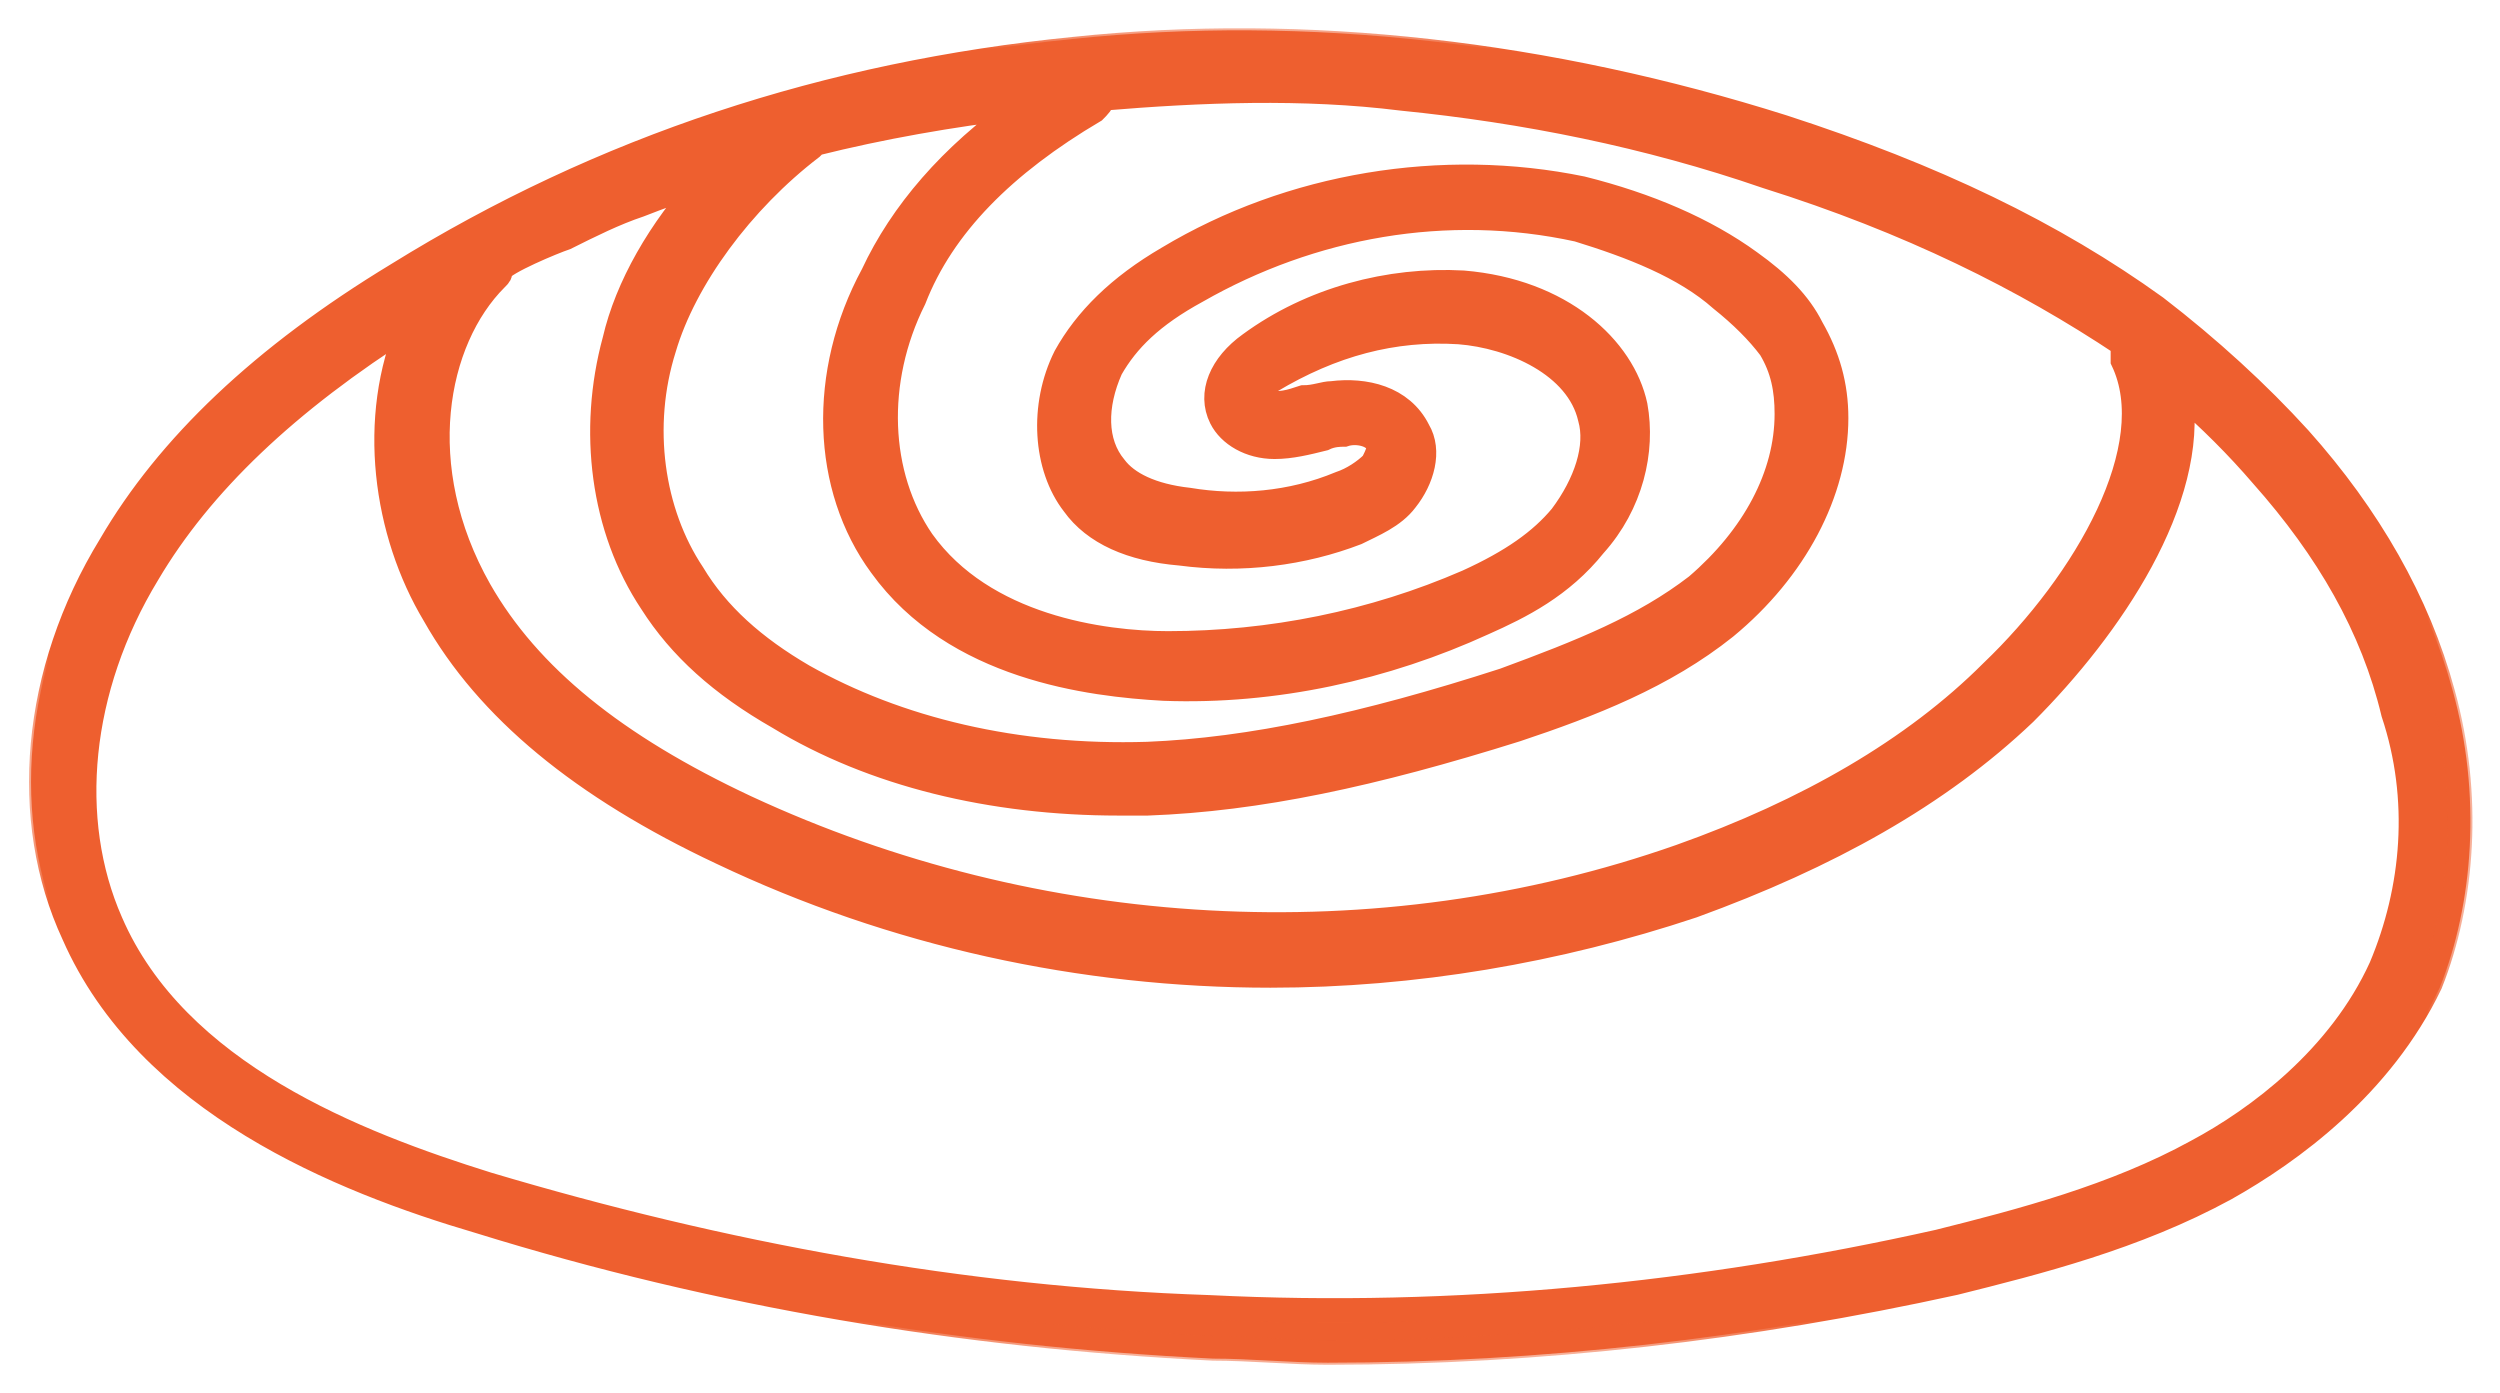
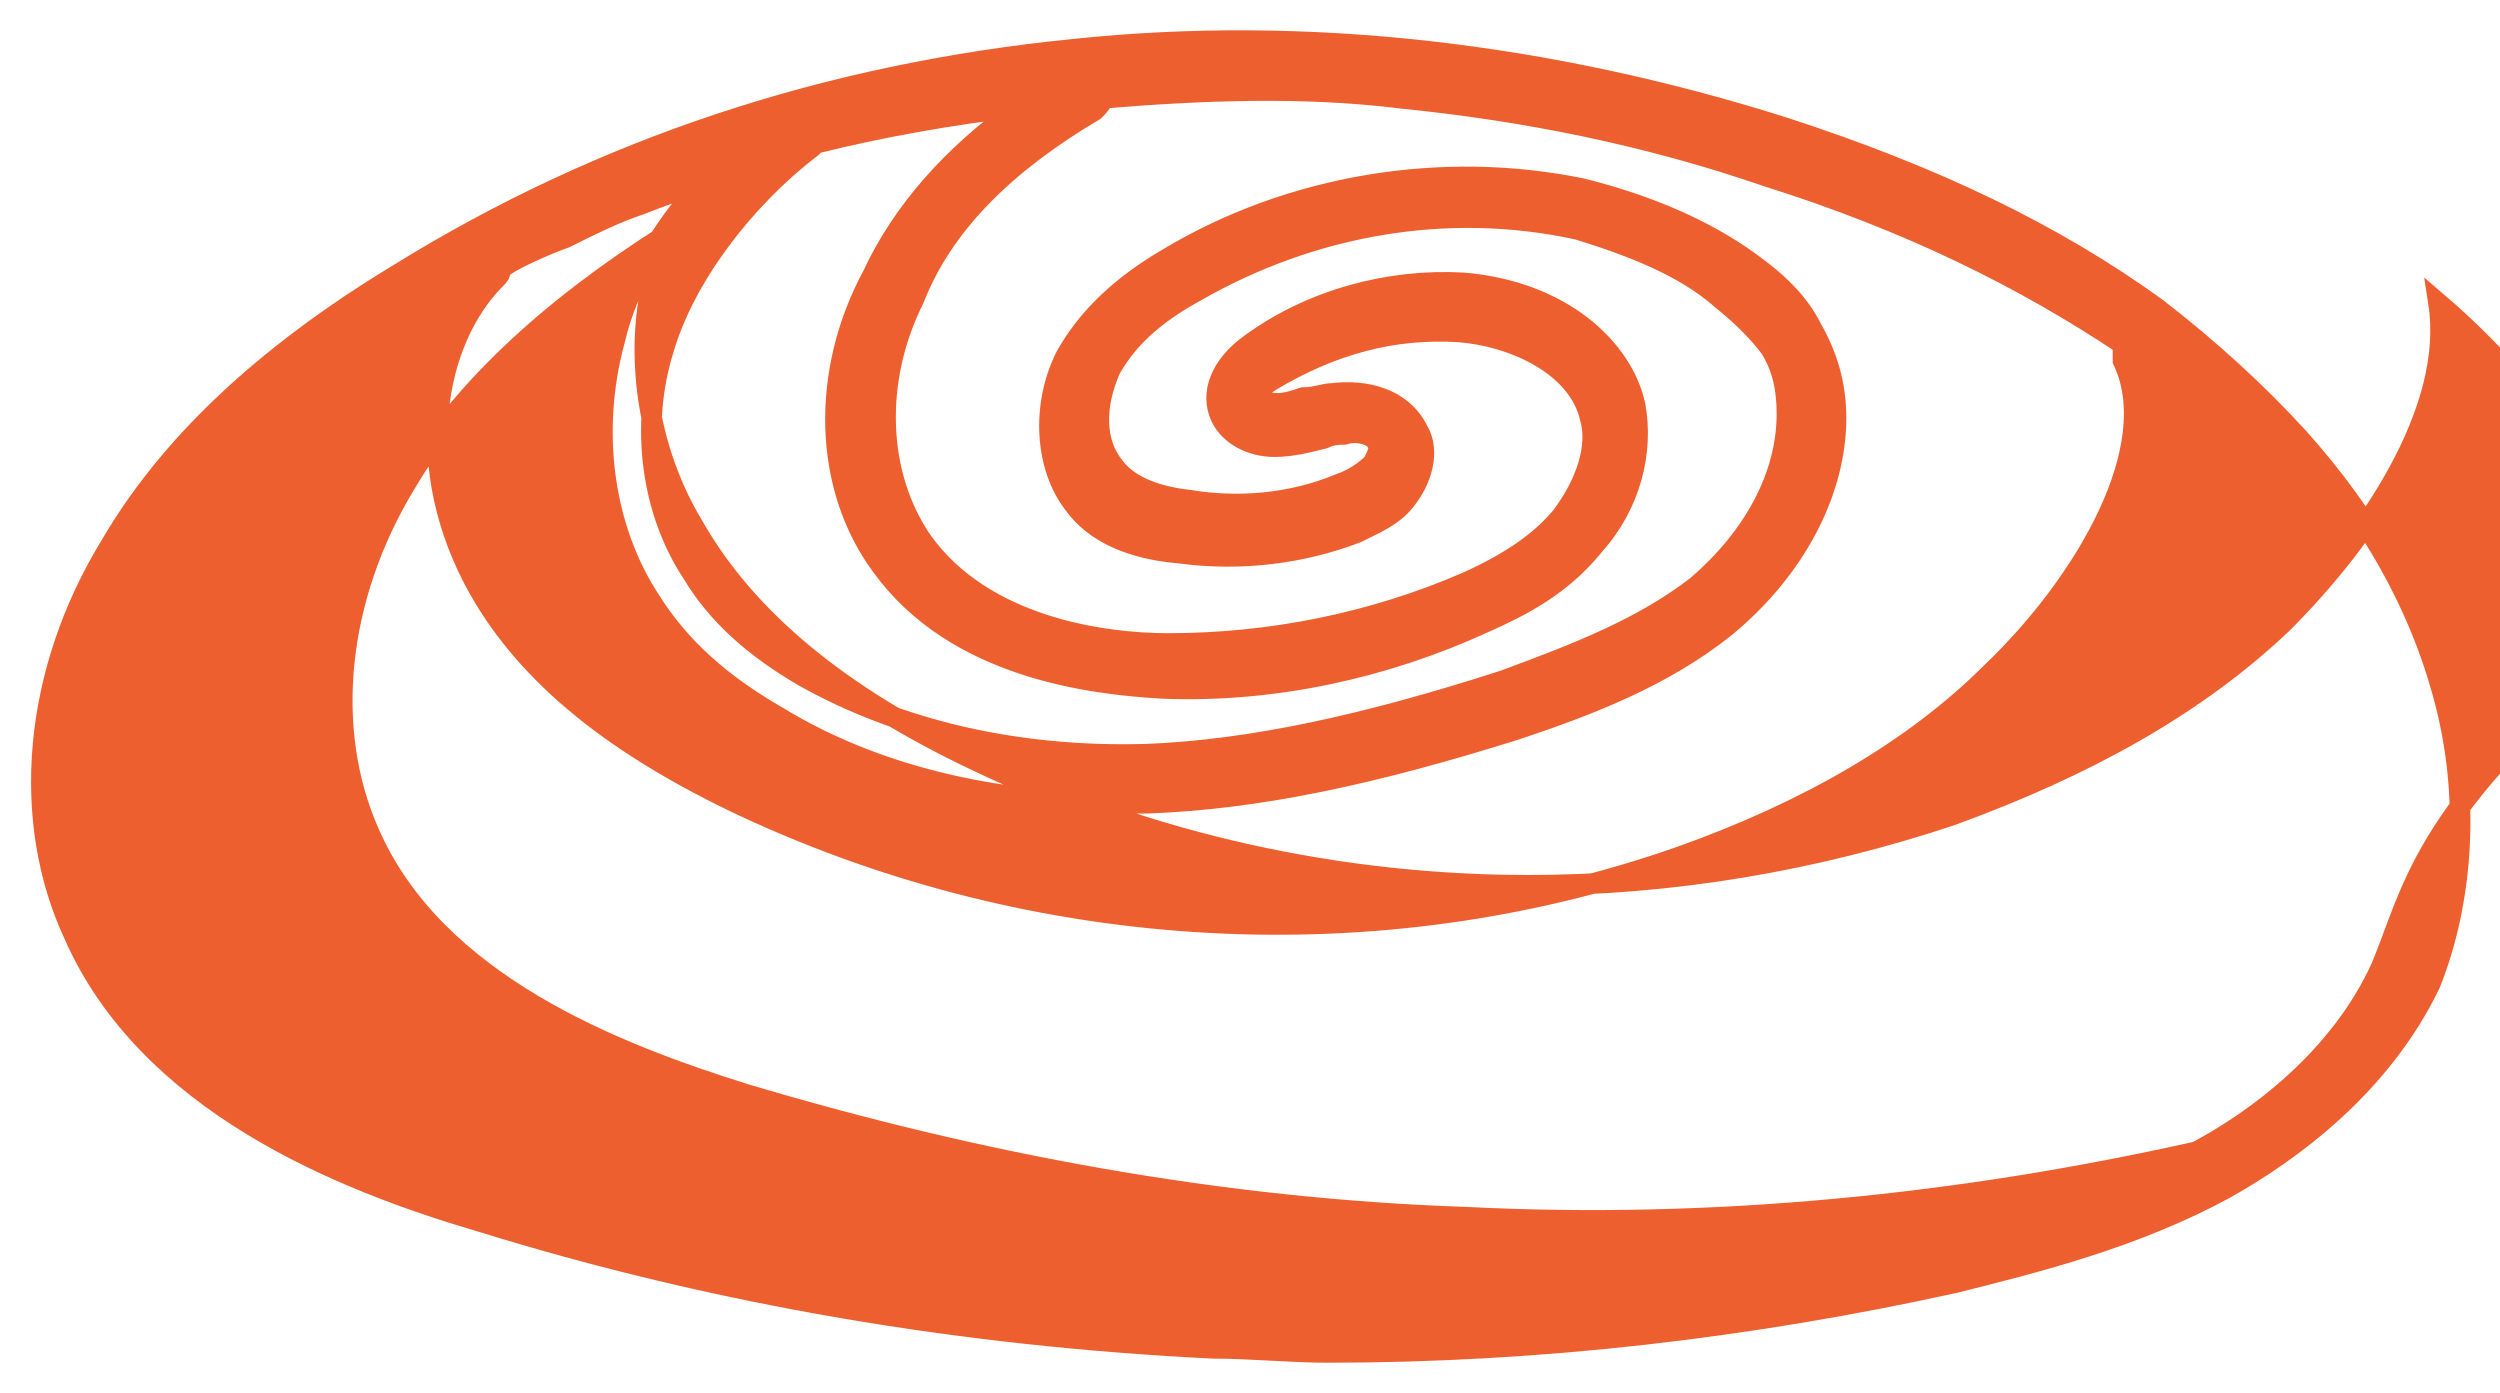
<svg xmlns="http://www.w3.org/2000/svg" version="1.1" id="Layer_1" x="0px" y="0px" viewBox="0 0 61 34" style="enable-background:new 0 0 61 34;" xml:space="preserve">
  <style type="text/css">
	.st0{fill:#EE5F2F;stroke:#EE5F2F;stroke-width:0.5;stroke-miterlimit:10;}
	.st1{fill:#FFFFFF;filter:url(#Adobe_OpacityMaskFilter);}
	
		.st2{mask:url(#path-1-outside-1_00000067937244175609002210000012515227544066345386_);fill:none;stroke:#EE5F2F;stroke-width:0.6;}
</style>
-   <path class="st0" d="M59.6,16.9c-0.6-2.2-1.8-4.3-3.5-6.2c-1-1.1-2.2-2.2-3.5-3.2c-2.5-1.8-5.4-3.2-9.1-4.4  c-5.7-1.8-11.6-2.5-17.3-1.9c-6,0.6-11.5,2.4-16.5,5.5c-3.3,2-5.6,4.2-7,6.6c-1.9,3.1-2.2,6.7-0.9,9.5c1.8,4.1,6.5,6,9.9,7  c5.8,1.8,11.8,2.8,17.9,3.1c0.9,0,1.9,0.1,2.8,0.1c5.2,0,10.3-0.6,15.3-1.7c2-0.5,4.4-1.1,6.6-2.3c1.6-0.9,3.8-2.5,5-5  C60.1,22,60.3,19.4,59.6,16.9z M21.5,13.8c1.8,2.5,5.1,2.9,6.9,3c2.7,0.1,5.4-0.5,7.8-1.6c0.9-0.4,1.9-0.9,2.7-1.9  c0.9-1,1.2-2.3,1-3.4c-0.3-1.4-1.8-2.8-4.2-3c-1.8-0.1-3.7,0.4-5.2,1.5c-0.7,0.5-1,1.2-0.7,1.8c0.2,0.4,0.7,0.7,1.3,0.7  c0.4,0,0.8-0.1,1.2-0.2c0.2-0.1,0.4-0.1,0.5-0.1c0.3-0.1,0.7,0,0.8,0.2c0.1,0.1,0,0.3-0.1,0.5c-0.2,0.2-0.5,0.4-0.8,0.5  c-1.2,0.5-2.5,0.6-3.7,0.4c-0.9-0.1-1.5-0.4-1.8-0.8c-0.5-0.6-0.5-1.5-0.1-2.4c0.4-0.7,1-1.3,2.1-1.9c2.8-1.6,6.1-2.2,9.3-1.5  C39.8,6,41.1,6.5,42,7.3c0.5,0.4,0.9,0.8,1.2,1.2c0.3,0.5,0.4,1,0.4,1.6c0,1.5-0.8,3-2.2,4.2c-1.3,1-2.8,1.6-4.7,2.3  c-3.4,1.1-6.2,1.7-8.7,1.8c-3.2,0.1-6.1-0.6-8.4-1.9c-1.2-0.7-2.1-1.5-2.7-2.5c-1-1.5-1.3-3.6-0.7-5.5c0.5-1.7,1.9-3.6,3.6-4.9  c0,0,0.1-0.1,0.1-0.1c1.6-0.4,3.3-0.7,5-0.9c-1.7,1.2-2.9,2.6-3.6,4.1C20,9.1,20.1,11.9,21.5,13.8z M12.1,6.8  c0.1-0.1,0.1-0.1,0.1-0.2c0.1-0.2,1.3-0.7,1.6-0.8c0.6-0.3,1.2-0.6,1.8-0.8c0.5-0.2,1.1-0.4,1.6-0.6c-1.1,1.2-1.9,2.6-2.2,3.9  c-0.6,2.2-0.3,4.6,0.9,6.4c0.7,1.1,1.7,2,3.1,2.8c2.3,1.4,5.2,2.1,8.3,2.1c0.2,0,0.5,0,0.7,0c2.7-0.1,5.5-0.7,9-1.8  c1.8-0.6,3.6-1.3,5.1-2.5c1.7-1.4,2.7-3.3,2.7-5.1c0-0.8-0.2-1.5-0.6-2.2c-0.3-0.6-0.8-1.1-1.5-1.6c-1.1-0.8-2.5-1.4-4.1-1.8  c-3.4-0.7-7.1-0.1-10.1,1.7c-1.2,0.7-2,1.5-2.5,2.4c-0.6,1.2-0.5,2.7,0.2,3.6c0.5,0.7,1.4,1.1,2.6,1.2c1.5,0.2,3,0,4.3-0.5  c0.4-0.2,0.9-0.4,1.2-0.8c0.4-0.5,0.6-1.2,0.3-1.7c-0.4-0.8-1.3-1-2.1-0.9c-0.2,0-0.4,0.1-0.7,0.1c-0.3,0.1-0.6,0.2-0.9,0.1  c-0.1,0-0.2,0-0.3-0.1c0-0.1,0.1-0.2,0.4-0.4C32.5,8.4,34,8,35.6,8.1c1.3,0.1,2.9,0.8,3.2,2.1c0.2,0.7-0.1,1.6-0.7,2.4  c-0.5,0.6-1.2,1.1-2.3,1.6c-2.3,1-4.8,1.5-7.3,1.5c-1.6,0-4.5-0.4-6-2.5c-1.1-1.6-1.2-3.9-0.2-5.9C23,5.5,24.5,4,26.7,2.7  c0.1-0.1,0.2-0.2,0.2-0.3c2.4-0.2,4.9-0.3,7.3,0c3,0.3,6,0.9,8.9,1.9c3.5,1.1,6.3,2.5,8.7,4.1c0,0.1,0,0.3,0,0.4  c1,2.1-0.9,5.4-3.2,7.6c-1.9,1.9-4.5,3.4-7.6,4.5c-7.4,2.6-15.7,2.1-22.8-1.2c-3.2-1.5-5.3-3.2-6.5-5.3C10,11.4,10.6,8.3,12.1,6.8z   M58.1,23.6c-1,2.2-3,3.7-4.5,4.5c-2,1.1-4.3,1.7-6.3,2.2c-5.8,1.3-11.8,1.9-17.8,1.6c-6-0.2-11.9-1.3-17.6-3  c-3.2-1-7.6-2.7-9.2-6.4c-1.1-2.5-0.8-5.7,0.9-8.5c1.3-2.2,3.4-4.2,6.4-6.1c-1,2.3-0.6,5.1,0.6,7.1c1.3,2.3,3.6,4.2,7,5.8  c4.2,2,8.8,3,13.4,3c3.5,0,7-0.6,10.3-1.7c3.3-1.2,6-2.7,8.1-4.7c2.1-2.1,4.2-5.2,3.8-7.8c0.7,0.6,1.4,1.3,2,2v0  c1.6,1.8,2.7,3.7,3.2,5.8C59.1,19.5,58.9,21.7,58.1,23.6z" />
+   <path class="st0" d="M59.6,16.9c-0.6-2.2-1.8-4.3-3.5-6.2c-1-1.1-2.2-2.2-3.5-3.2c-2.5-1.8-5.4-3.2-9.1-4.4  c-5.7-1.8-11.6-2.5-17.3-1.9c-6,0.6-11.5,2.4-16.5,5.5c-3.3,2-5.6,4.2-7,6.6c-1.9,3.1-2.2,6.7-0.9,9.5c1.8,4.1,6.5,6,9.9,7  c5.8,1.8,11.8,2.8,17.9,3.1c0.9,0,1.9,0.1,2.8,0.1c5.2,0,10.3-0.6,15.3-1.7c2-0.5,4.4-1.1,6.6-2.3c1.6-0.9,3.8-2.5,5-5  C60.1,22,60.3,19.4,59.6,16.9z M21.5,13.8c1.8,2.5,5.1,2.9,6.9,3c2.7,0.1,5.4-0.5,7.8-1.6c0.9-0.4,1.9-0.9,2.7-1.9  c0.9-1,1.2-2.3,1-3.4c-0.3-1.4-1.8-2.8-4.2-3c-1.8-0.1-3.7,0.4-5.2,1.5c-0.7,0.5-1,1.2-0.7,1.8c0.2,0.4,0.7,0.7,1.3,0.7  c0.4,0,0.8-0.1,1.2-0.2c0.2-0.1,0.4-0.1,0.5-0.1c0.3-0.1,0.7,0,0.8,0.2c0.1,0.1,0,0.3-0.1,0.5c-0.2,0.2-0.5,0.4-0.8,0.5  c-1.2,0.5-2.5,0.6-3.7,0.4c-0.9-0.1-1.5-0.4-1.8-0.8c-0.5-0.6-0.5-1.5-0.1-2.4c0.4-0.7,1-1.3,2.1-1.9c2.8-1.6,6.1-2.2,9.3-1.5  C39.8,6,41.1,6.5,42,7.3c0.5,0.4,0.9,0.8,1.2,1.2c0.3,0.5,0.4,1,0.4,1.6c0,1.5-0.8,3-2.2,4.2c-1.3,1-2.8,1.6-4.7,2.3  c-3.4,1.1-6.2,1.7-8.7,1.8c-3.2,0.1-6.1-0.6-8.4-1.9c-1.2-0.7-2.1-1.5-2.7-2.5c-1-1.5-1.3-3.6-0.7-5.5c0.5-1.7,1.9-3.6,3.6-4.9  c0,0,0.1-0.1,0.1-0.1c1.6-0.4,3.3-0.7,5-0.9c-1.7,1.2-2.9,2.6-3.6,4.1C20,9.1,20.1,11.9,21.5,13.8z M12.1,6.8  c0.1-0.1,0.1-0.1,0.1-0.2c0.1-0.2,1.3-0.7,1.6-0.8c0.6-0.3,1.2-0.6,1.8-0.8c0.5-0.2,1.1-0.4,1.6-0.6c-1.1,1.2-1.9,2.6-2.2,3.9  c-0.6,2.2-0.3,4.6,0.9,6.4c0.7,1.1,1.7,2,3.1,2.8c2.3,1.4,5.2,2.1,8.3,2.1c0.2,0,0.5,0,0.7,0c2.7-0.1,5.5-0.7,9-1.8  c1.8-0.6,3.6-1.3,5.1-2.5c1.7-1.4,2.7-3.3,2.7-5.1c0-0.8-0.2-1.5-0.6-2.2c-0.3-0.6-0.8-1.1-1.5-1.6c-1.1-0.8-2.5-1.4-4.1-1.8  c-3.4-0.7-7.1-0.1-10.1,1.7c-1.2,0.7-2,1.5-2.5,2.4c-0.6,1.2-0.5,2.7,0.2,3.6c0.5,0.7,1.4,1.1,2.6,1.2c1.5,0.2,3,0,4.3-0.5  c0.4-0.2,0.9-0.4,1.2-0.8c0.4-0.5,0.6-1.2,0.3-1.7c-0.4-0.8-1.3-1-2.1-0.9c-0.2,0-0.4,0.1-0.7,0.1c-0.3,0.1-0.6,0.2-0.9,0.1  c-0.1,0-0.2,0-0.3-0.1c0-0.1,0.1-0.2,0.4-0.4C32.5,8.4,34,8,35.6,8.1c1.3,0.1,2.9,0.8,3.2,2.1c0.2,0.7-0.1,1.6-0.7,2.4  c-0.5,0.6-1.2,1.1-2.3,1.6c-2.3,1-4.8,1.5-7.3,1.5c-1.6,0-4.5-0.4-6-2.5c-1.1-1.6-1.2-3.9-0.2-5.9C23,5.5,24.5,4,26.7,2.7  c0.1-0.1,0.2-0.2,0.2-0.3c2.4-0.2,4.9-0.3,7.3,0c3,0.3,6,0.9,8.9,1.9c3.5,1.1,6.3,2.5,8.7,4.1c0,0.1,0,0.3,0,0.4  c1,2.1-0.9,5.4-3.2,7.6c-1.9,1.9-4.5,3.4-7.6,4.5c-7.4,2.6-15.7,2.1-22.8-1.2c-3.2-1.5-5.3-3.2-6.5-5.3C10,11.4,10.6,8.3,12.1,6.8z   M58.1,23.6c-1,2.2-3,3.7-4.5,4.5c-5.8,1.3-11.8,1.9-17.8,1.6c-6-0.2-11.9-1.3-17.6-3  c-3.2-1-7.6-2.7-9.2-6.4c-1.1-2.5-0.8-5.7,0.9-8.5c1.3-2.2,3.4-4.2,6.4-6.1c-1,2.3-0.6,5.1,0.6,7.1c1.3,2.3,3.6,4.2,7,5.8  c4.2,2,8.8,3,13.4,3c3.5,0,7-0.6,10.3-1.7c3.3-1.2,6-2.7,8.1-4.7c2.1-2.1,4.2-5.2,3.8-7.8c0.7,0.6,1.4,1.3,2,2v0  c1.6,1.8,2.7,3.7,3.2,5.8C59.1,19.5,58.9,21.7,58.1,23.6z" />
  <defs>
    <filter id="Adobe_OpacityMaskFilter" filterUnits="userSpaceOnUse" x="0.7" y="0.7" width="59.6" height="32.6">
      <feColorMatrix type="matrix" values="1 0 0 0 0  0 1 0 0 0  0 0 1 0 0  0 0 0 1 0" />
    </filter>
  </defs>
  <mask maskUnits="userSpaceOnUse" x="0.7" y="0.7" width="59.6" height="32.6" id="path-1-outside-1_00000067937244175609002210000012515227544066345386_">
    <rect class="st1" width="61" height="34" />
-     <path d="M59.6,16.9c-0.6-2.2-1.8-4.3-3.5-6.2c-1-1.1-2.2-2.2-3.5-3.2c-2.5-1.8-5.4-3.2-9.1-4.4c-5.7-1.8-11.6-2.5-17.3-1.9   c-6,0.6-11.5,2.4-16.5,5.5c-3.3,2-5.6,4.2-7,6.6c-1.9,3.1-2.2,6.7-0.9,9.5c1.8,4.1,6.5,6,9.9,7c5.8,1.8,11.8,2.8,17.9,3.1   c0.9,0,1.9,0.1,2.8,0.1c5.2,0,10.3-0.6,15.3-1.7c2-0.5,4.4-1.1,6.6-2.3c1.6-0.9,3.8-2.5,5-5C60.1,22,60.3,19.4,59.6,16.9z    M21.5,13.8c1.8,2.5,5.1,2.9,6.9,3c2.7,0.1,5.4-0.5,7.8-1.6c0.9-0.4,1.9-0.9,2.7-1.9c0.9-1,1.2-2.3,1-3.4c-0.3-1.4-1.8-2.8-4.2-3   c-1.8-0.1-3.7,0.4-5.2,1.5c-0.7,0.5-1,1.2-0.7,1.8c0.2,0.4,0.7,0.7,1.3,0.7c0.4,0,0.8-0.1,1.2-0.2c0.2-0.1,0.4-0.1,0.5-0.1   c0.3-0.1,0.7,0,0.8,0.2c0.1,0.1,0,0.3-0.1,0.5c-0.2,0.2-0.5,0.4-0.8,0.5c-1.2,0.5-2.5,0.6-3.7,0.4c-0.9-0.1-1.5-0.4-1.8-0.8   c-0.5-0.6-0.5-1.5-0.1-2.4c0.4-0.7,1-1.3,2.1-1.9c2.8-1.6,6.1-2.2,9.3-1.5C39.8,6,41.1,6.5,42,7.3c0.5,0.4,0.9,0.8,1.2,1.2   c0.3,0.5,0.4,1,0.4,1.6c0,1.5-0.8,3-2.2,4.2c-1.3,1-2.8,1.6-4.7,2.3c-3.4,1.1-6.2,1.7-8.7,1.8c-3.2,0.1-6.1-0.6-8.4-1.9   c-1.2-0.7-2.1-1.5-2.7-2.5c-1-1.5-1.3-3.6-0.7-5.5c0.5-1.7,1.9-3.6,3.6-4.9c0,0,0.1-0.1,0.1-0.1c1.6-0.4,3.3-0.7,5-0.9   c-1.7,1.2-2.9,2.6-3.6,4.1C20,9.1,20.1,11.9,21.5,13.8z M12.1,6.8c0.1-0.1,0.1-0.1,0.1-0.2c0.1-0.2,1.3-0.7,1.6-0.8   c0.6-0.3,1.2-0.6,1.8-0.8c0.5-0.2,1.1-0.4,1.6-0.6c-1.1,1.2-1.9,2.6-2.2,3.9c-0.6,2.2-0.3,4.6,0.9,6.4c0.7,1.1,1.7,2,3.1,2.8   c2.3,1.4,5.2,2.1,8.3,2.1c0.2,0,0.5,0,0.7,0c2.7-0.1,5.5-0.7,9-1.8c1.8-0.6,3.6-1.3,5.1-2.5c1.7-1.4,2.7-3.3,2.7-5.1   c0-0.8-0.2-1.5-0.6-2.2c-0.3-0.6-0.8-1.1-1.5-1.6c-1.1-0.8-2.5-1.4-4.1-1.8c-3.4-0.7-7.1-0.1-10.1,1.7c-1.2,0.7-2,1.5-2.5,2.4   c-0.6,1.2-0.5,2.7,0.2,3.6c0.5,0.7,1.4,1.1,2.6,1.2c1.5,0.2,3,0,4.3-0.5c0.4-0.2,0.9-0.4,1.2-0.8c0.4-0.5,0.6-1.2,0.3-1.7   c-0.4-0.8-1.3-1-2.1-0.9c-0.2,0-0.4,0.1-0.7,0.1c-0.3,0.1-0.6,0.2-0.9,0.1c-0.1,0-0.2,0-0.3-0.1c0-0.1,0.1-0.2,0.4-0.4   C32.5,8.4,34,8,35.6,8.1c1.3,0.1,2.9,0.8,3.2,2.1c0.2,0.7-0.1,1.6-0.7,2.4c-0.5,0.6-1.2,1.1-2.3,1.6c-2.3,1-4.8,1.5-7.3,1.5   c-1.6,0-4.5-0.4-6-2.5c-1.1-1.6-1.2-3.9-0.2-5.9C23,5.5,24.5,4,26.7,2.7c0.1-0.1,0.2-0.2,0.2-0.3c2.4-0.2,4.9-0.3,7.3,0   c3,0.3,6,0.9,8.9,1.9c3.5,1.1,6.3,2.5,8.7,4.1c0,0.1,0,0.3,0,0.4c1,2.1-0.9,5.4-3.2,7.6c-1.9,1.9-4.5,3.4-7.6,4.5   c-7.4,2.6-15.7,2.1-22.8-1.2c-3.2-1.5-5.3-3.2-6.5-5.3C10,11.4,10.6,8.3,12.1,6.8z M58.1,23.6c-1,2.2-3,3.7-4.5,4.5   c-2,1.1-4.3,1.7-6.3,2.2c-5.8,1.3-11.8,1.9-17.8,1.6c-6-0.2-11.9-1.3-17.6-3c-3.2-1-7.6-2.7-9.2-6.4c-1.1-2.5-0.8-5.7,0.9-8.5   c1.3-2.2,3.4-4.2,6.4-6.1c-1,2.3-0.6,5.1,0.6,7.1c1.3,2.3,3.6,4.2,7,5.8c4.2,2,8.8,3,13.4,3c3.5,0,7-0.6,10.3-1.7   c3.3-1.2,6-2.7,8.1-4.7c2.1-2.1,4.2-5.2,3.8-7.8c0.7,0.6,1.4,1.3,2,2v0c1.6,1.8,2.7,3.7,3.2,5.8C59.1,19.5,58.9,21.7,58.1,23.6z" />
  </mask>
-   <path class="st2" d="M59.6,16.9c-0.6-2.2-1.8-4.3-3.5-6.2c-1-1.1-2.2-2.2-3.5-3.2c-2.5-1.8-5.4-3.2-9.1-4.4  c-5.7-1.8-11.6-2.5-17.3-1.9c-6,0.6-11.5,2.4-16.5,5.5c-3.3,2-5.6,4.2-7,6.6c-1.9,3.1-2.2,6.7-0.9,9.5c1.8,4.1,6.5,6,9.9,7  c5.8,1.8,11.8,2.8,17.9,3.1c0.9,0,1.9,0.1,2.8,0.1c5.2,0,10.3-0.6,15.3-1.7c2-0.5,4.4-1.1,6.6-2.3c1.6-0.9,3.8-2.5,5-5  C60.1,22,60.3,19.4,59.6,16.9z M21.5,13.8c1.8,2.5,5.1,2.9,6.9,3c2.7,0.1,5.4-0.5,7.8-1.6c0.9-0.4,1.9-0.9,2.7-1.9  c0.9-1,1.2-2.3,1-3.4c-0.3-1.4-1.8-2.8-4.2-3c-1.8-0.1-3.7,0.4-5.2,1.5c-0.7,0.5-1,1.2-0.7,1.8c0.2,0.4,0.7,0.7,1.3,0.7  c0.4,0,0.8-0.1,1.2-0.2c0.2-0.1,0.4-0.1,0.5-0.1c0.3-0.1,0.7,0,0.8,0.2c0.1,0.1,0,0.3-0.1,0.5c-0.2,0.2-0.5,0.4-0.8,0.5  c-1.2,0.5-2.5,0.6-3.7,0.4c-0.9-0.1-1.5-0.4-1.8-0.8c-0.5-0.6-0.5-1.5-0.1-2.4c0.4-0.7,1-1.3,2.1-1.9c2.8-1.6,6.1-2.2,9.3-1.5  C39.8,6,41.1,6.5,42,7.3c0.5,0.4,0.9,0.8,1.2,1.2c0.3,0.5,0.4,1,0.4,1.6c0,1.5-0.8,3-2.2,4.2c-1.3,1-2.8,1.6-4.7,2.3  c-3.4,1.1-6.2,1.7-8.7,1.8c-3.2,0.1-6.1-0.6-8.4-1.9c-1.2-0.7-2.1-1.5-2.7-2.5c-1-1.5-1.3-3.6-0.7-5.5c0.5-1.7,1.9-3.6,3.6-4.9  c0,0,0.1-0.1,0.1-0.1c1.6-0.4,3.3-0.7,5-0.9c-1.7,1.2-2.9,2.6-3.6,4.1C20,9.1,20.1,11.9,21.5,13.8z M12.1,6.8  c0.1-0.1,0.1-0.1,0.1-0.2c0.1-0.2,1.3-0.7,1.6-0.8c0.6-0.3,1.2-0.6,1.8-0.8c0.5-0.2,1.1-0.4,1.6-0.6c-1.1,1.2-1.9,2.6-2.2,3.9  c-0.6,2.2-0.3,4.6,0.9,6.4c0.7,1.1,1.7,2,3.1,2.8c2.3,1.4,5.2,2.1,8.3,2.1c0.2,0,0.5,0,0.7,0c2.7-0.1,5.5-0.7,9-1.8  c1.8-0.6,3.6-1.3,5.1-2.5c1.7-1.4,2.7-3.3,2.7-5.1c0-0.8-0.2-1.5-0.6-2.2c-0.3-0.6-0.8-1.1-1.5-1.6c-1.1-0.8-2.5-1.4-4.1-1.8  c-3.4-0.7-7.1-0.1-10.1,1.7c-1.2,0.7-2,1.5-2.5,2.4c-0.6,1.2-0.5,2.7,0.2,3.6c0.5,0.7,1.4,1.1,2.6,1.2c1.5,0.2,3,0,4.3-0.5  c0.4-0.2,0.9-0.4,1.2-0.8c0.4-0.5,0.6-1.2,0.3-1.7c-0.4-0.8-1.3-1-2.1-0.9c-0.2,0-0.4,0.1-0.7,0.1c-0.3,0.1-0.6,0.2-0.9,0.1  c-0.1,0-0.2,0-0.3-0.1c0-0.1,0.1-0.2,0.4-0.4C32.5,8.4,34,8,35.6,8.1c1.3,0.1,2.9,0.8,3.2,2.1c0.2,0.7-0.1,1.6-0.7,2.4  c-0.5,0.6-1.2,1.1-2.3,1.6c-2.3,1-4.8,1.5-7.3,1.5c-1.6,0-4.5-0.4-6-2.5c-1.1-1.6-1.2-3.9-0.2-5.9C23,5.5,24.5,4,26.7,2.7  c0.1-0.1,0.2-0.2,0.2-0.3c2.4-0.2,4.9-0.3,7.3,0c3,0.3,6,0.9,8.9,1.9c3.5,1.1,6.3,2.5,8.7,4.1c0,0.1,0,0.3,0,0.4  c1,2.1-0.9,5.4-3.2,7.6c-1.9,1.9-4.5,3.4-7.6,4.5c-7.4,2.6-15.7,2.1-22.8-1.2c-3.2-1.5-5.3-3.2-6.5-5.3C10,11.4,10.6,8.3,12.1,6.8z   M58.1,23.6c-1,2.2-3,3.7-4.5,4.5c-2,1.1-4.3,1.7-6.3,2.2c-5.8,1.3-11.8,1.9-17.8,1.6c-6-0.2-11.9-1.3-17.6-3  c-3.2-1-7.6-2.7-9.2-6.4c-1.1-2.5-0.8-5.7,0.9-8.5c1.3-2.2,3.4-4.2,6.4-6.1c-1,2.3-0.6,5.1,0.6,7.1c1.3,2.3,3.6,4.2,7,5.8  c4.2,2,8.8,3,13.4,3c3.5,0,7-0.6,10.3-1.7c3.3-1.2,6-2.7,8.1-4.7c2.1-2.1,4.2-5.2,3.8-7.8c0.7,0.6,1.4,1.3,2,2v0  c1.6,1.8,2.7,3.7,3.2,5.8C59.1,19.5,58.9,21.7,58.1,23.6z" />
</svg>